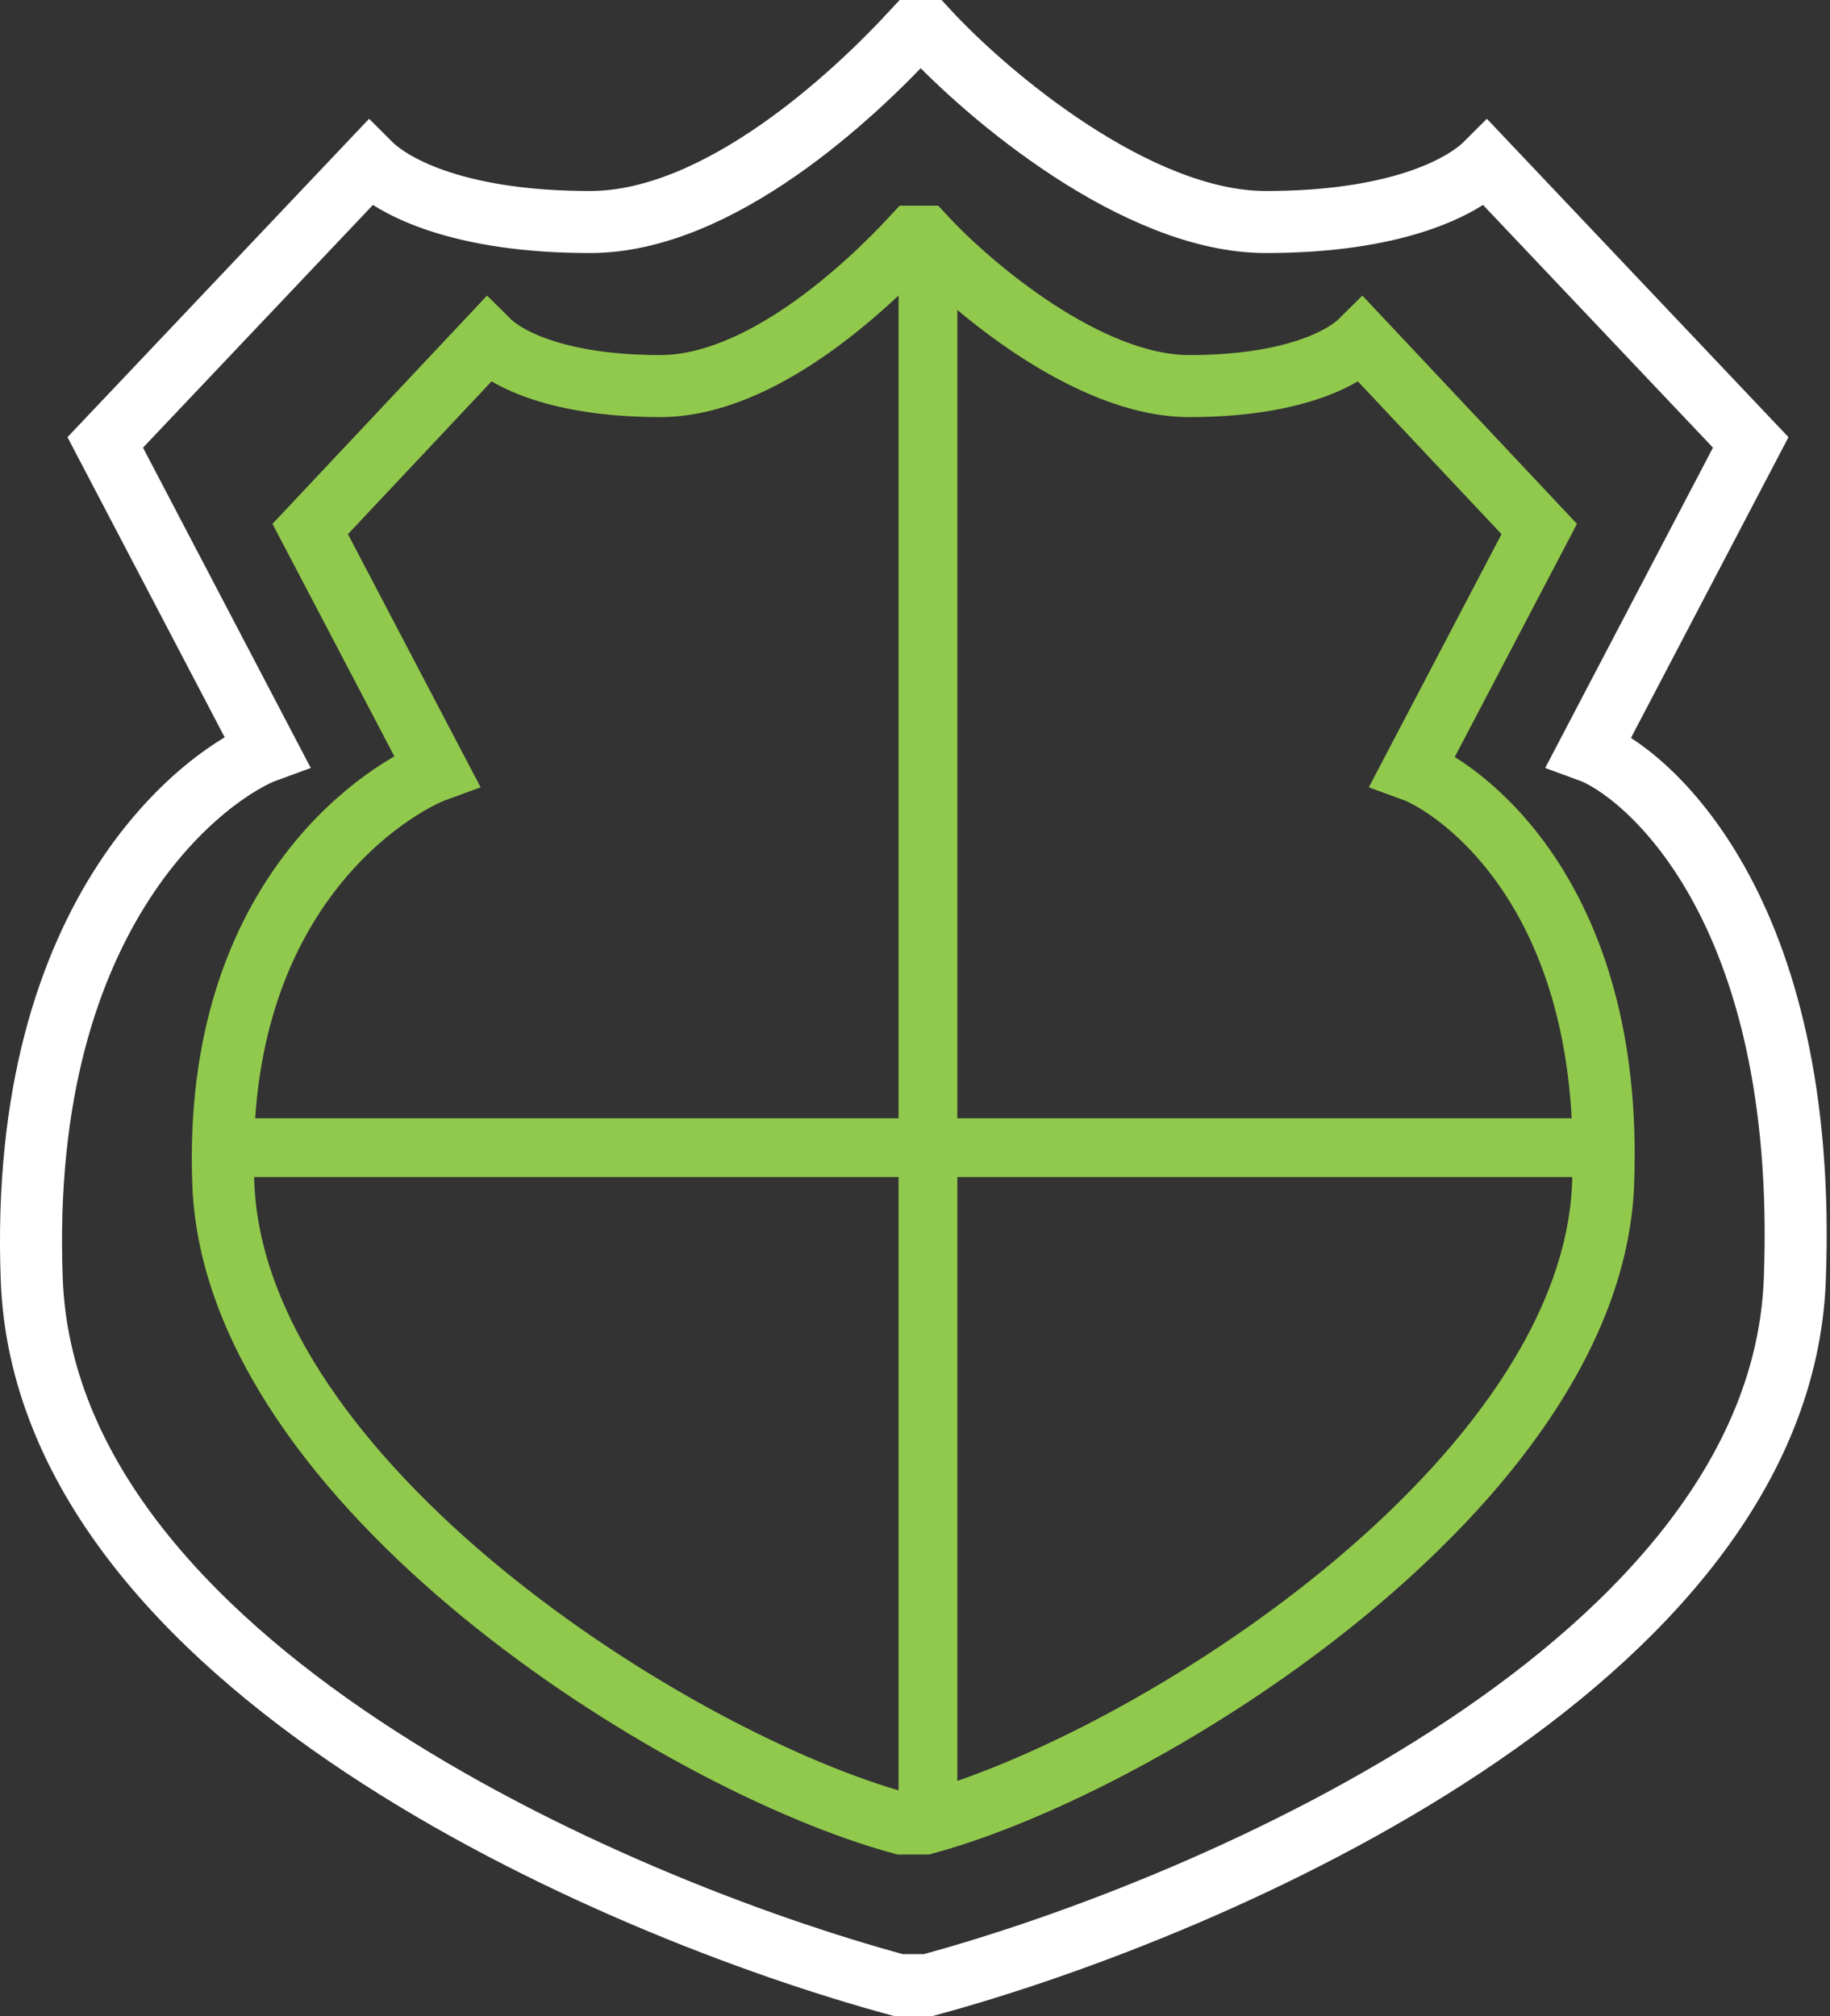
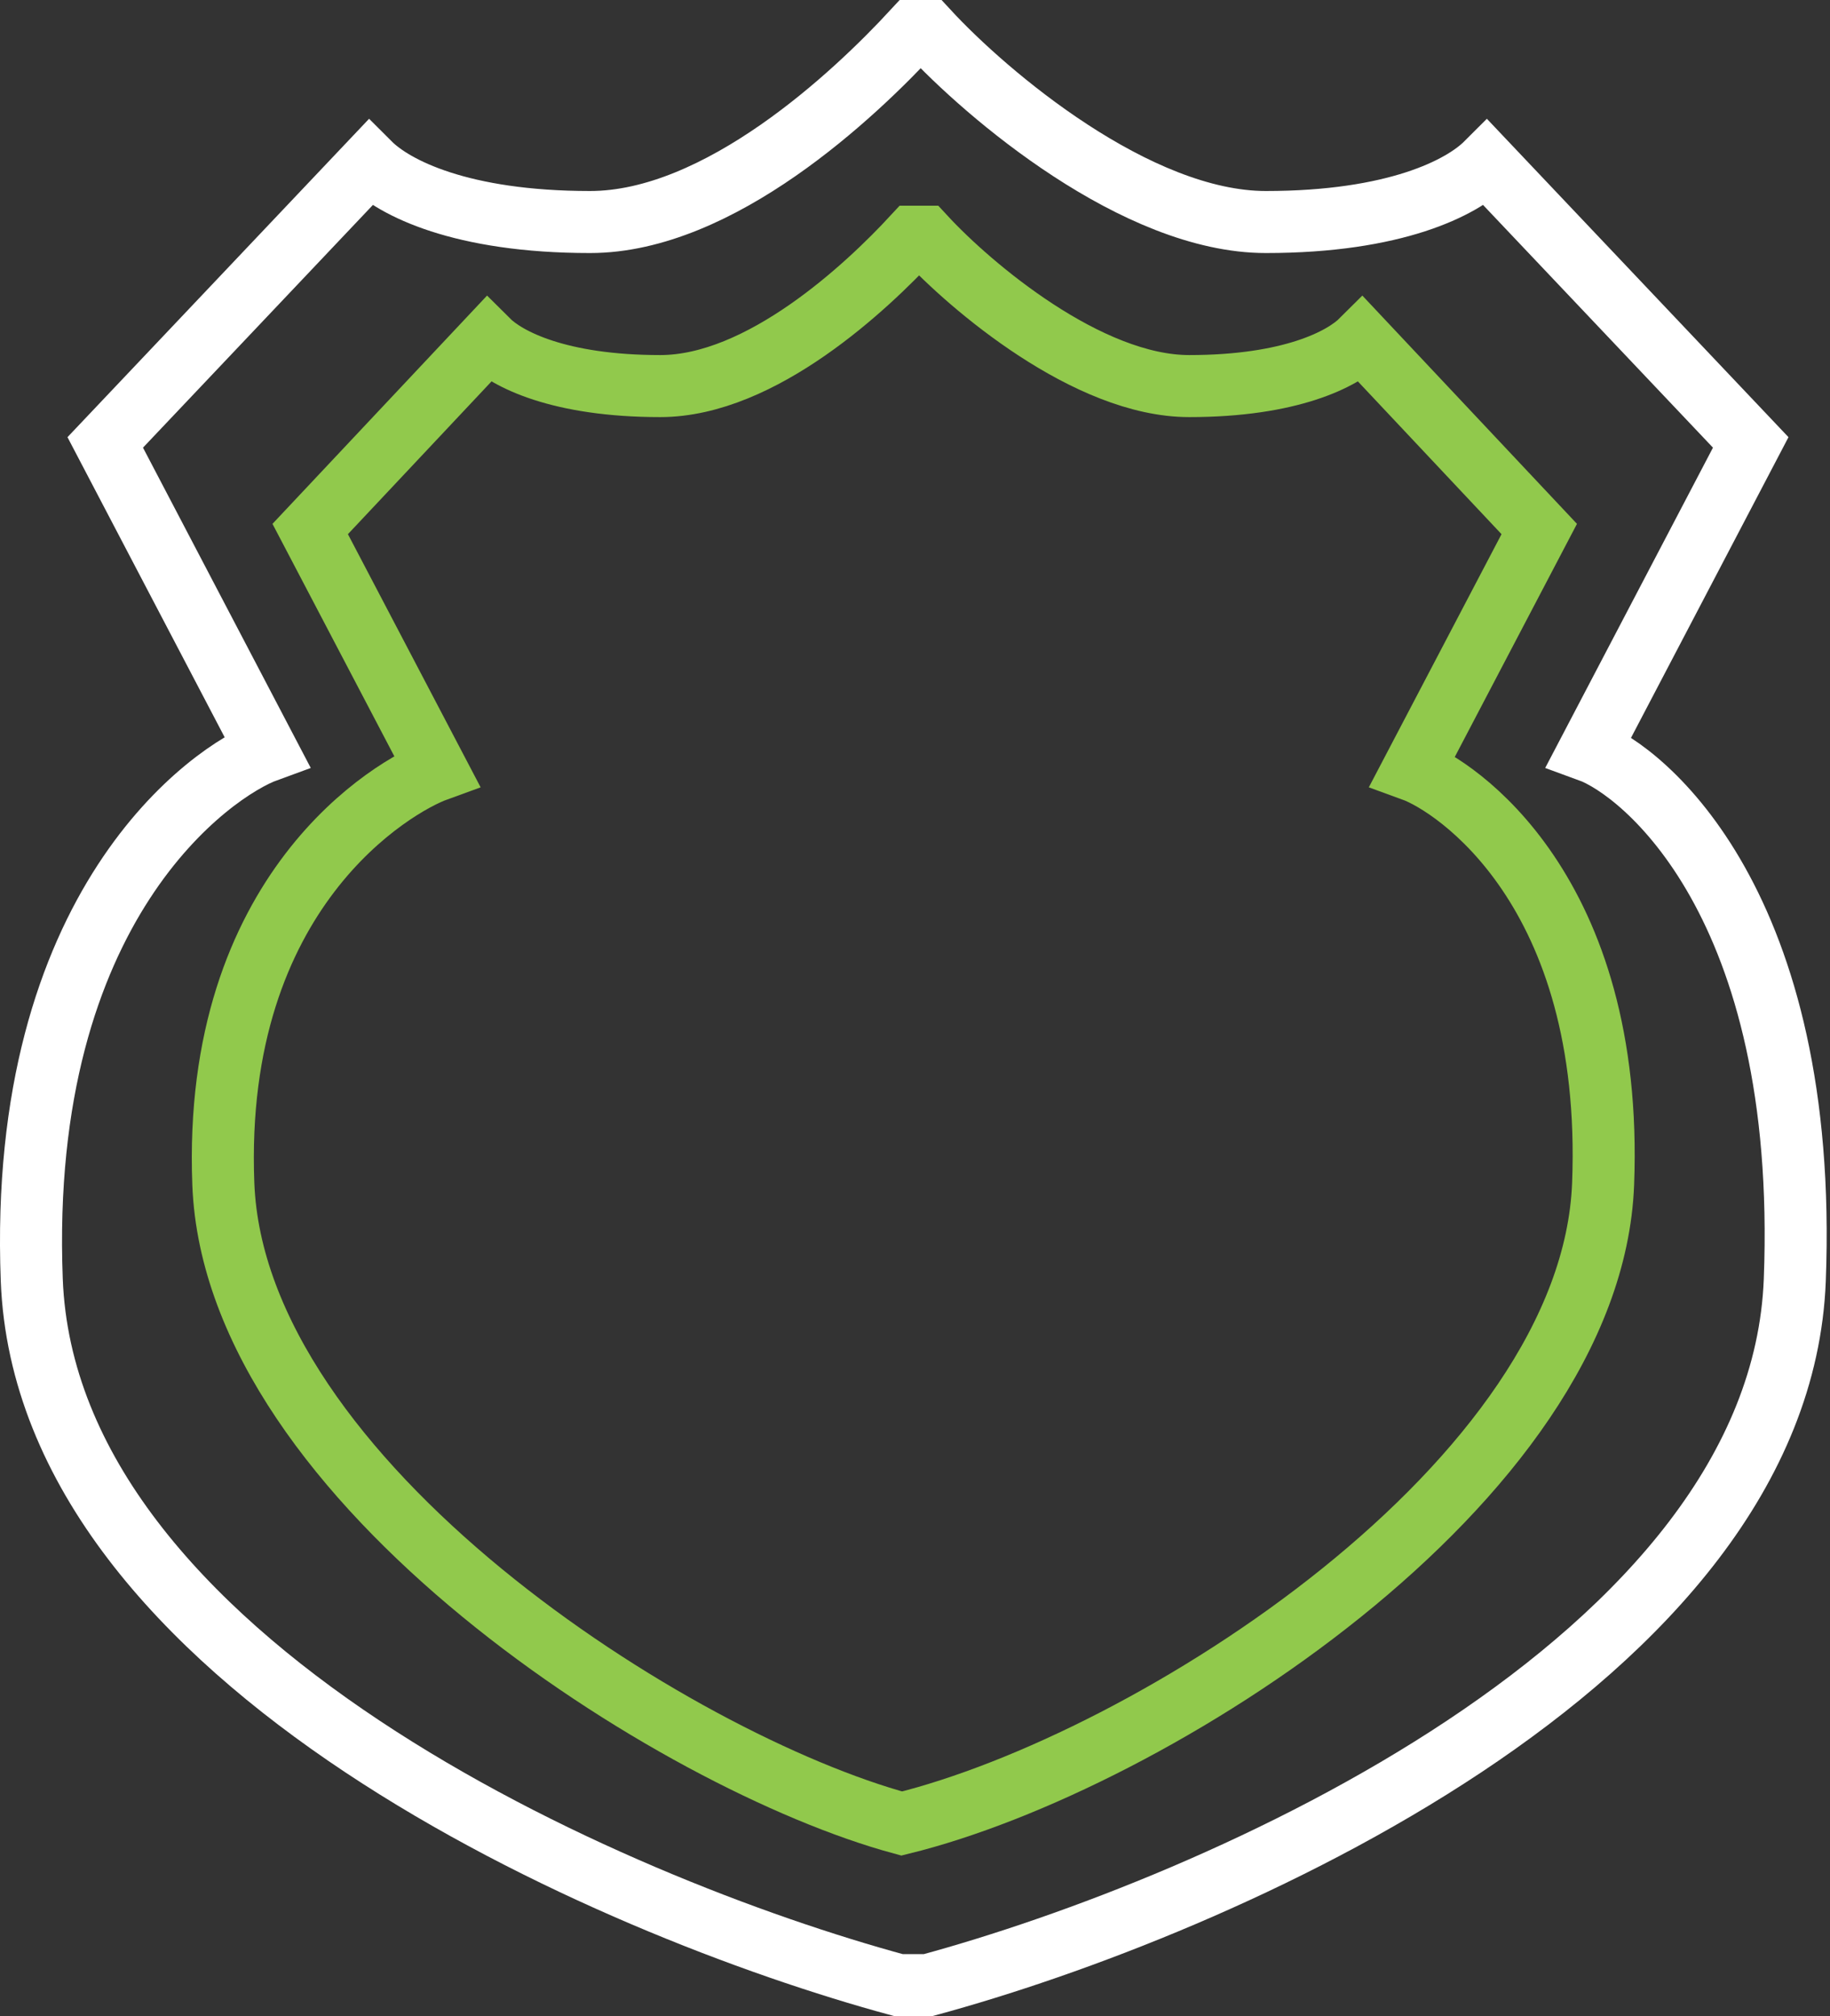
<svg xmlns="http://www.w3.org/2000/svg" width="59" height="65" viewBox="0 0 59 65" fill="none">
  <rect x="0" y="0" width="59" height="65" fill="#333333" stroke="none" />
  <path d="M1.024 41.263C1.495 53.579 19.656 61.474 28.972 64H29.918C39.234 61.474 57.394 53.579 57.865 41.263C58.329 29.146 52.971 24.842 51.234 24.21L56.444 14.263L47.918 5.263C47.128 6.053 44.981 7.158 40.813 7.158C36.644 7.158 31.813 3.053 29.918 1H29.443C27.548 3.053 23.193 7.158 19.024 7.158C14.856 7.158 12.709 6.053 11.919 5.263L3.393 14.263L8.603 24.21C6.866 24.842 0.561 29.146 1.024 41.263Z" stroke="white" stroke-width="2" />
-   <path d="M7.2 38.168C7.569 47.799 21.781 56.814 29.072 58.789H29.813C37.103 56.814 51.316 47.799 51.685 38.168C52.048 28.693 46.907 25.328 45.548 24.834L49.626 17.055L43.9 10.965C43.282 11.582 41.602 12.447 38.339 12.447C35.077 12.447 31.296 9.237 29.813 7.632H29.441C27.958 9.237 24.549 12.447 21.287 12.447C18.025 12.447 16.344 11.582 15.726 10.965L10.001 17.055L14.079 24.834C12.719 25.328 6.837 28.693 7.2 38.168Z" stroke="#91C94C" stroke-width="2" />
-   <rect x="28.97" y="7.632" width="1.895" height="51.158" fill="#91C94C" />
-   <path d="M7.18 36.053H51.706V37.947H7.18V36.053Z" fill="#91C94C" />
+   <path d="M7.2 38.168C7.569 47.799 21.781 56.814 29.072 58.789C37.103 56.814 51.316 47.799 51.685 38.168C52.048 28.693 46.907 25.328 45.548 24.834L49.626 17.055L43.9 10.965C43.282 11.582 41.602 12.447 38.339 12.447C35.077 12.447 31.296 9.237 29.813 7.632H29.441C27.958 9.237 24.549 12.447 21.287 12.447C18.025 12.447 16.344 11.582 15.726 10.965L10.001 17.055L14.079 24.834C12.719 25.328 6.837 28.693 7.2 38.168Z" stroke="#91C94C" stroke-width="2" />
</svg>